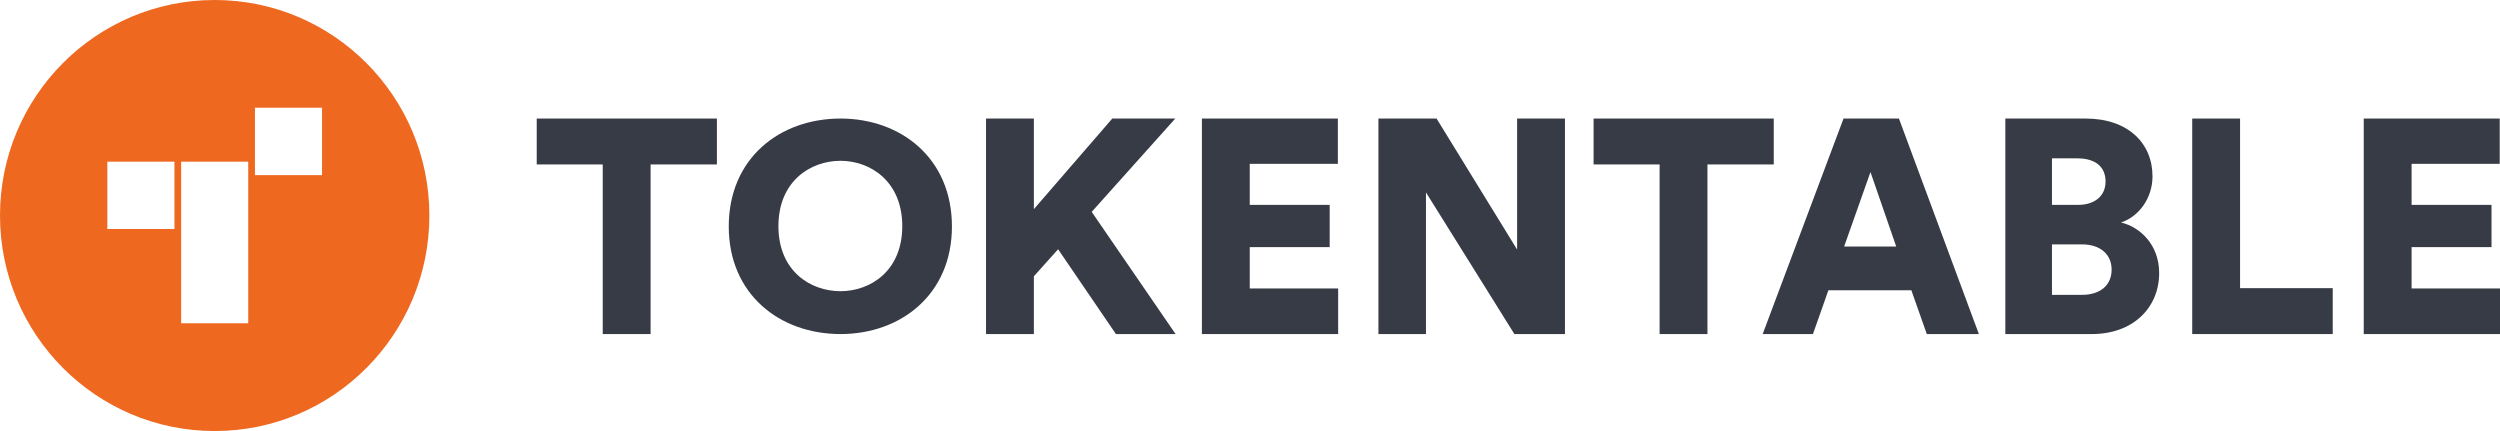
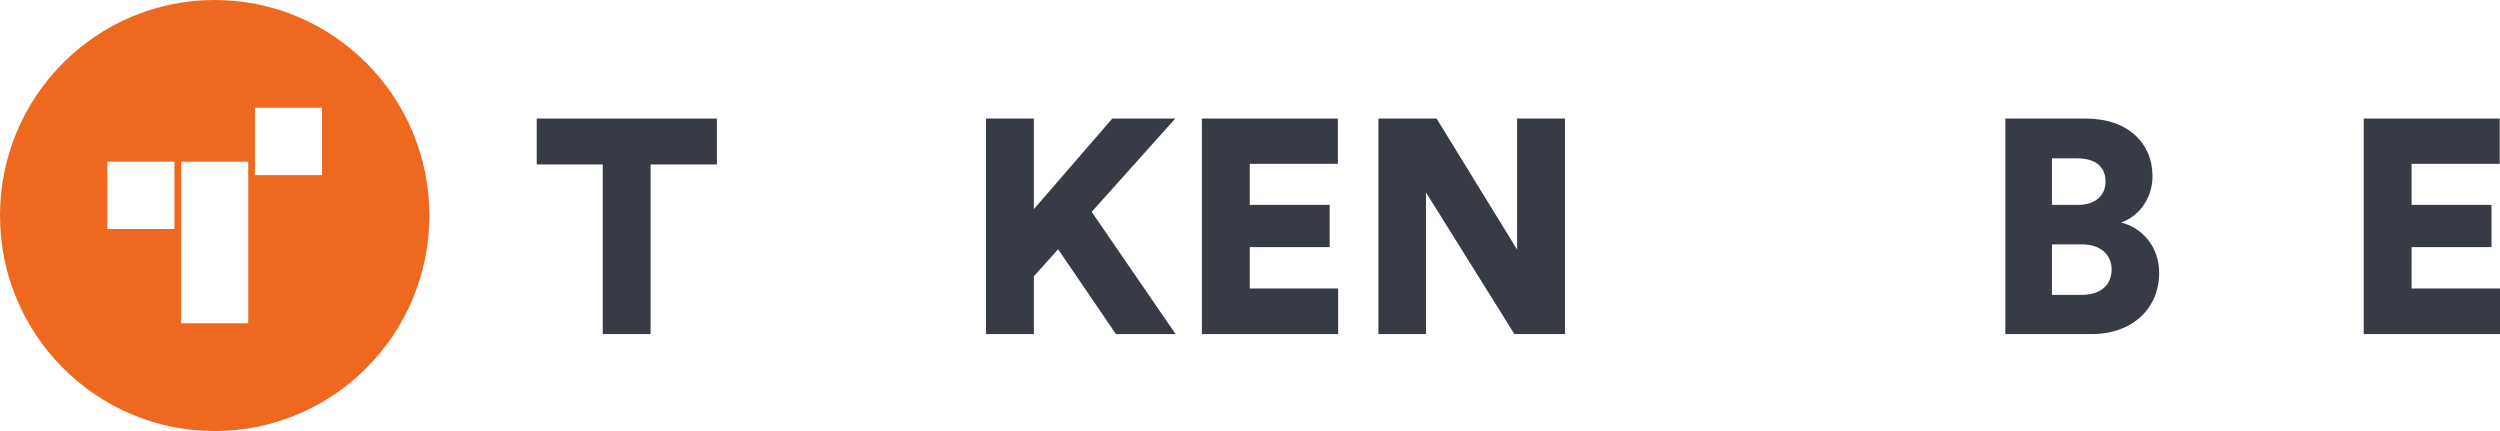
<svg xmlns="http://www.w3.org/2000/svg" viewBox="0 0 232 40" fill="none" class="cursor-pointer">
  <path d="M66.528 15.261V11.001H49.808V15.261H55.934V31.001H60.374V15.261H66.528Z" fill="#373B46" />
-   <path d="M72.238 20.987C72.238 16.812 75.216 14.922 77.998 14.922C80.752 14.922 83.731 16.812 83.731 20.987C83.731 25.162 80.752 27.023 77.998 27.023C75.216 27.023 72.238 25.162 72.238 20.987ZM67.629 21.015C67.629 27.334 72.378 31.001 77.998 31.001C83.59 31.001 88.339 27.334 88.339 21.015C88.339 14.668 83.59 11.001 77.998 11.001C72.378 11.001 67.629 14.668 67.629 21.015Z" fill="#373B46" />
  <path d="M103.558 31.001H109.094L101.31 19.661L109.066 11.001H103.221L95.943 19.407V11.001H91.503V31.001H95.943V25.641L98.191 23.131L103.558 31.001Z" fill="#373B46" />
  <path d="M124.181 31.001V26.77H115.976V22.933H123.394V19.012H115.976V15.204H124.153V11.001H111.536V31.001H124.181Z" fill="#373B46" />
  <path d="M145.228 31.001V11.001H140.788V23.159L133.314 11.001H127.918V31.001H132.33V17.856L140.536 31.001H145.228Z" fill="#373B46" />
-   <path d="M164.605 15.261V11.001H147.885V15.261H154.011V31.001H158.451V15.261H164.605Z" fill="#373B46" />
-   <path d="M178.807 31.001H183.64L176.221 11.001H171.079L163.576 31.001H168.241L169.674 26.939H177.374L178.807 31.001ZM173.58 15.966L175.969 22.877H171.135L173.58 15.966Z" fill="#373B46" />
  <path d="M186.095 11.001V31.001H194.132C197.897 31.001 200.37 28.603 200.37 25.331C200.37 22.736 198.628 21.072 196.83 20.648C198.459 20.112 199.752 18.42 199.752 16.361C199.752 13.286 197.476 11.001 193.542 11.001H186.095ZM190.423 19.012V14.696H192.783C194.525 14.696 195.396 15.543 195.396 16.84C195.396 18.194 194.385 19.012 192.839 19.012H190.423ZM190.423 27.362V22.679H193.205C194.947 22.679 195.958 23.639 195.958 25.021C195.958 26.459 194.919 27.362 193.205 27.362H190.423Z" fill="#373B46" />
-   <path d="M216.477 31.001V26.741H207.878V11.001H203.438V31.001H216.477Z" fill="#373B46" />
  <path d="M232 31.001V26.77H223.795V22.933H231.213V19.012H223.795V15.204H231.972V11.001H219.355V31.001H232Z" fill="#373B46" />
  <path fill-rule="evenodd" clip-rule="evenodd" d="M19.923 40C30.927 40 39.846 31.046 39.846 20C39.846 8.954 30.927 0 19.923 0C8.92 0 0 8.954 0 20C0 31.046 8.92 40 19.923 40ZM16.188 15H9.962V21.25H16.188V15ZM23.036 15V30H16.81V15H23.036ZM29.885 10H23.659V16.25H29.885V10Z" fill="#EF6820" />
</svg>